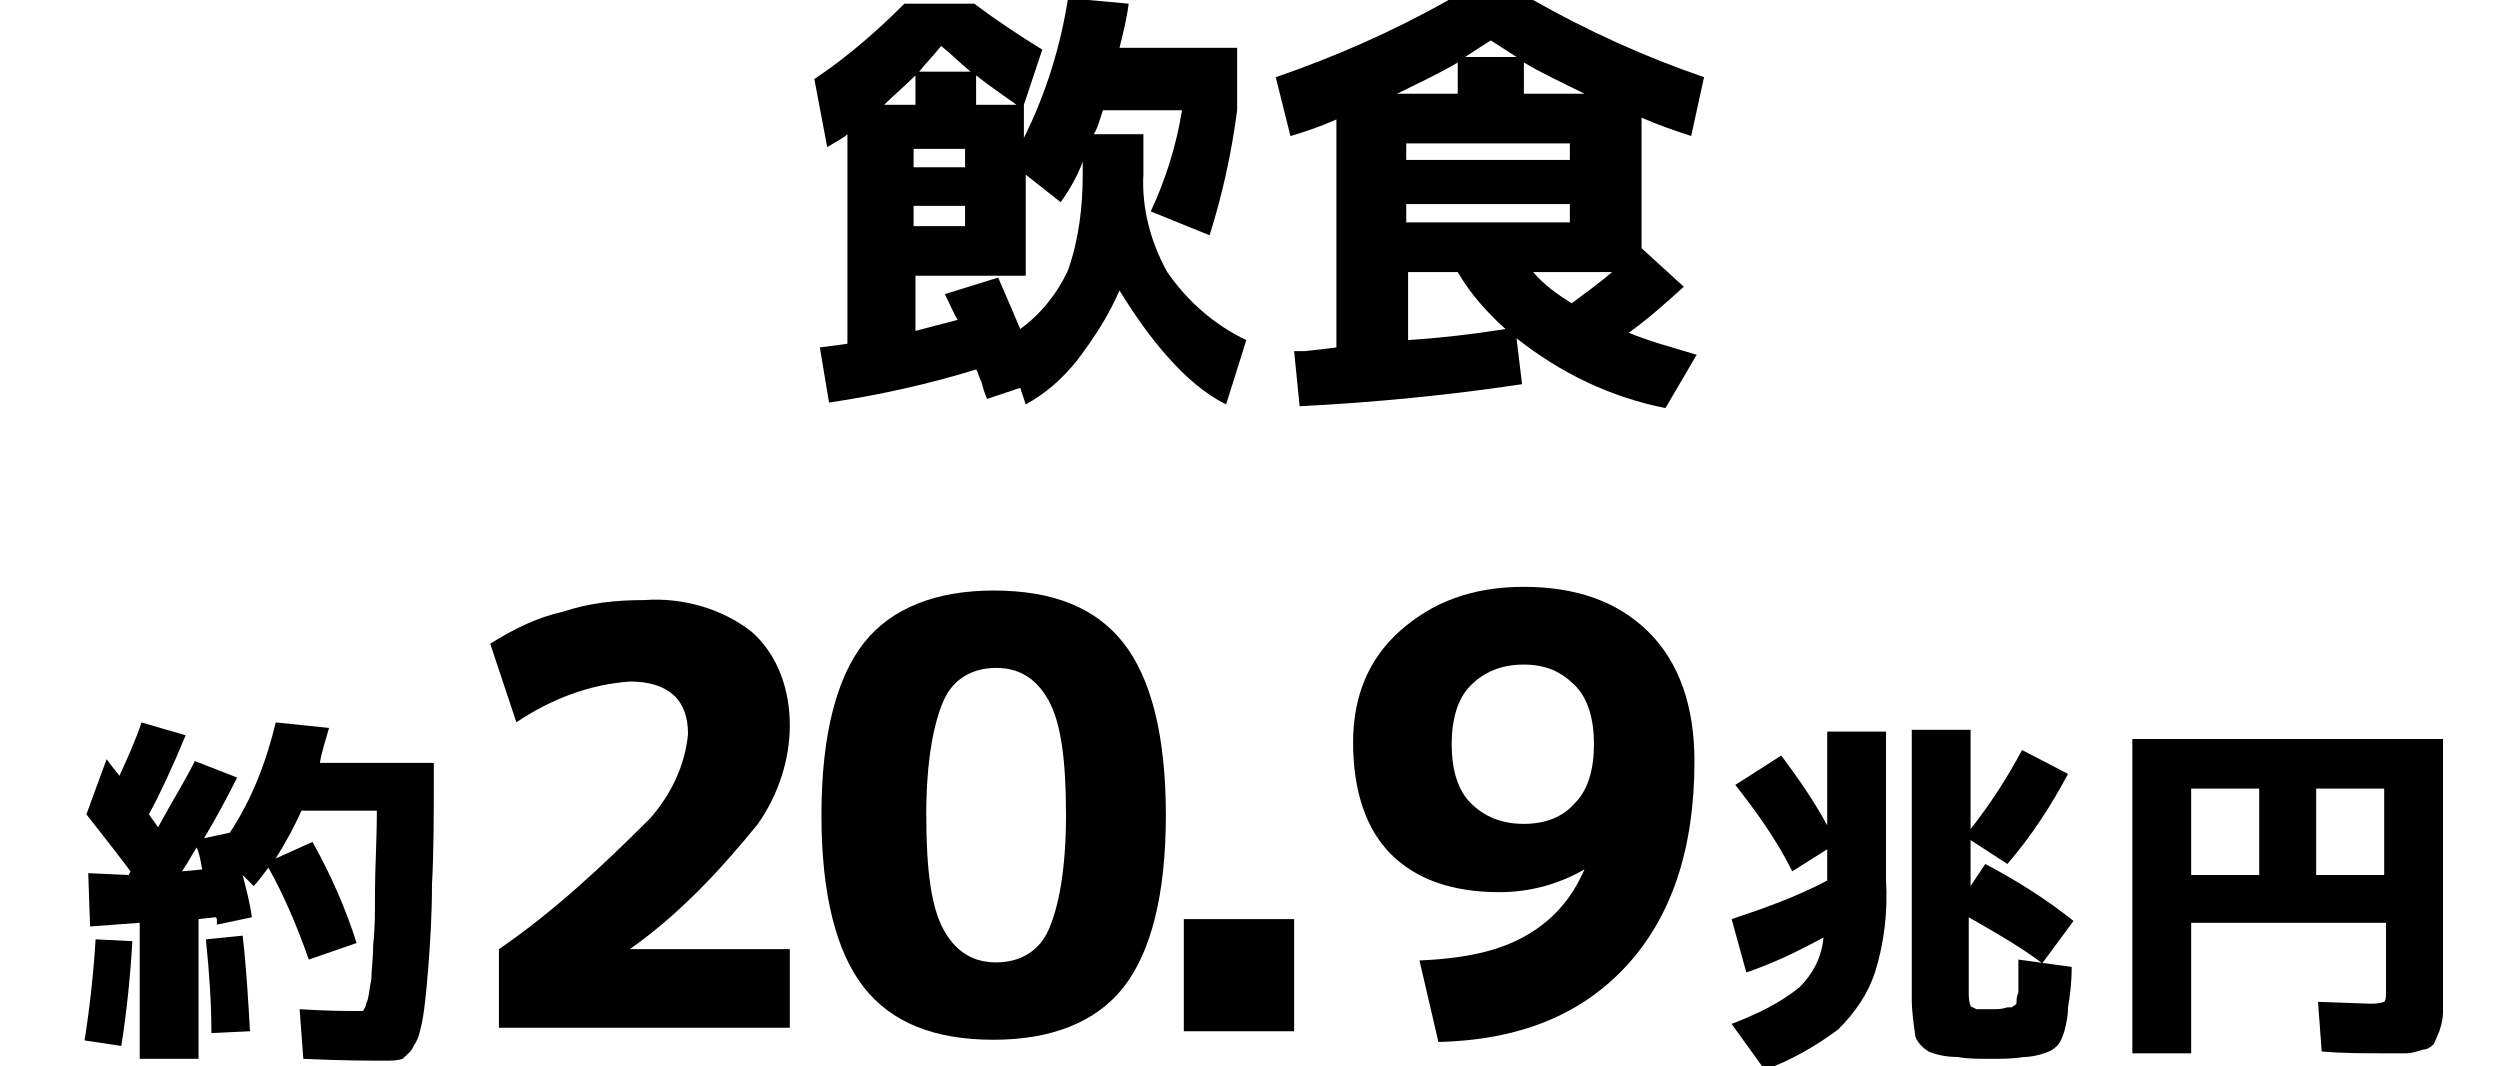
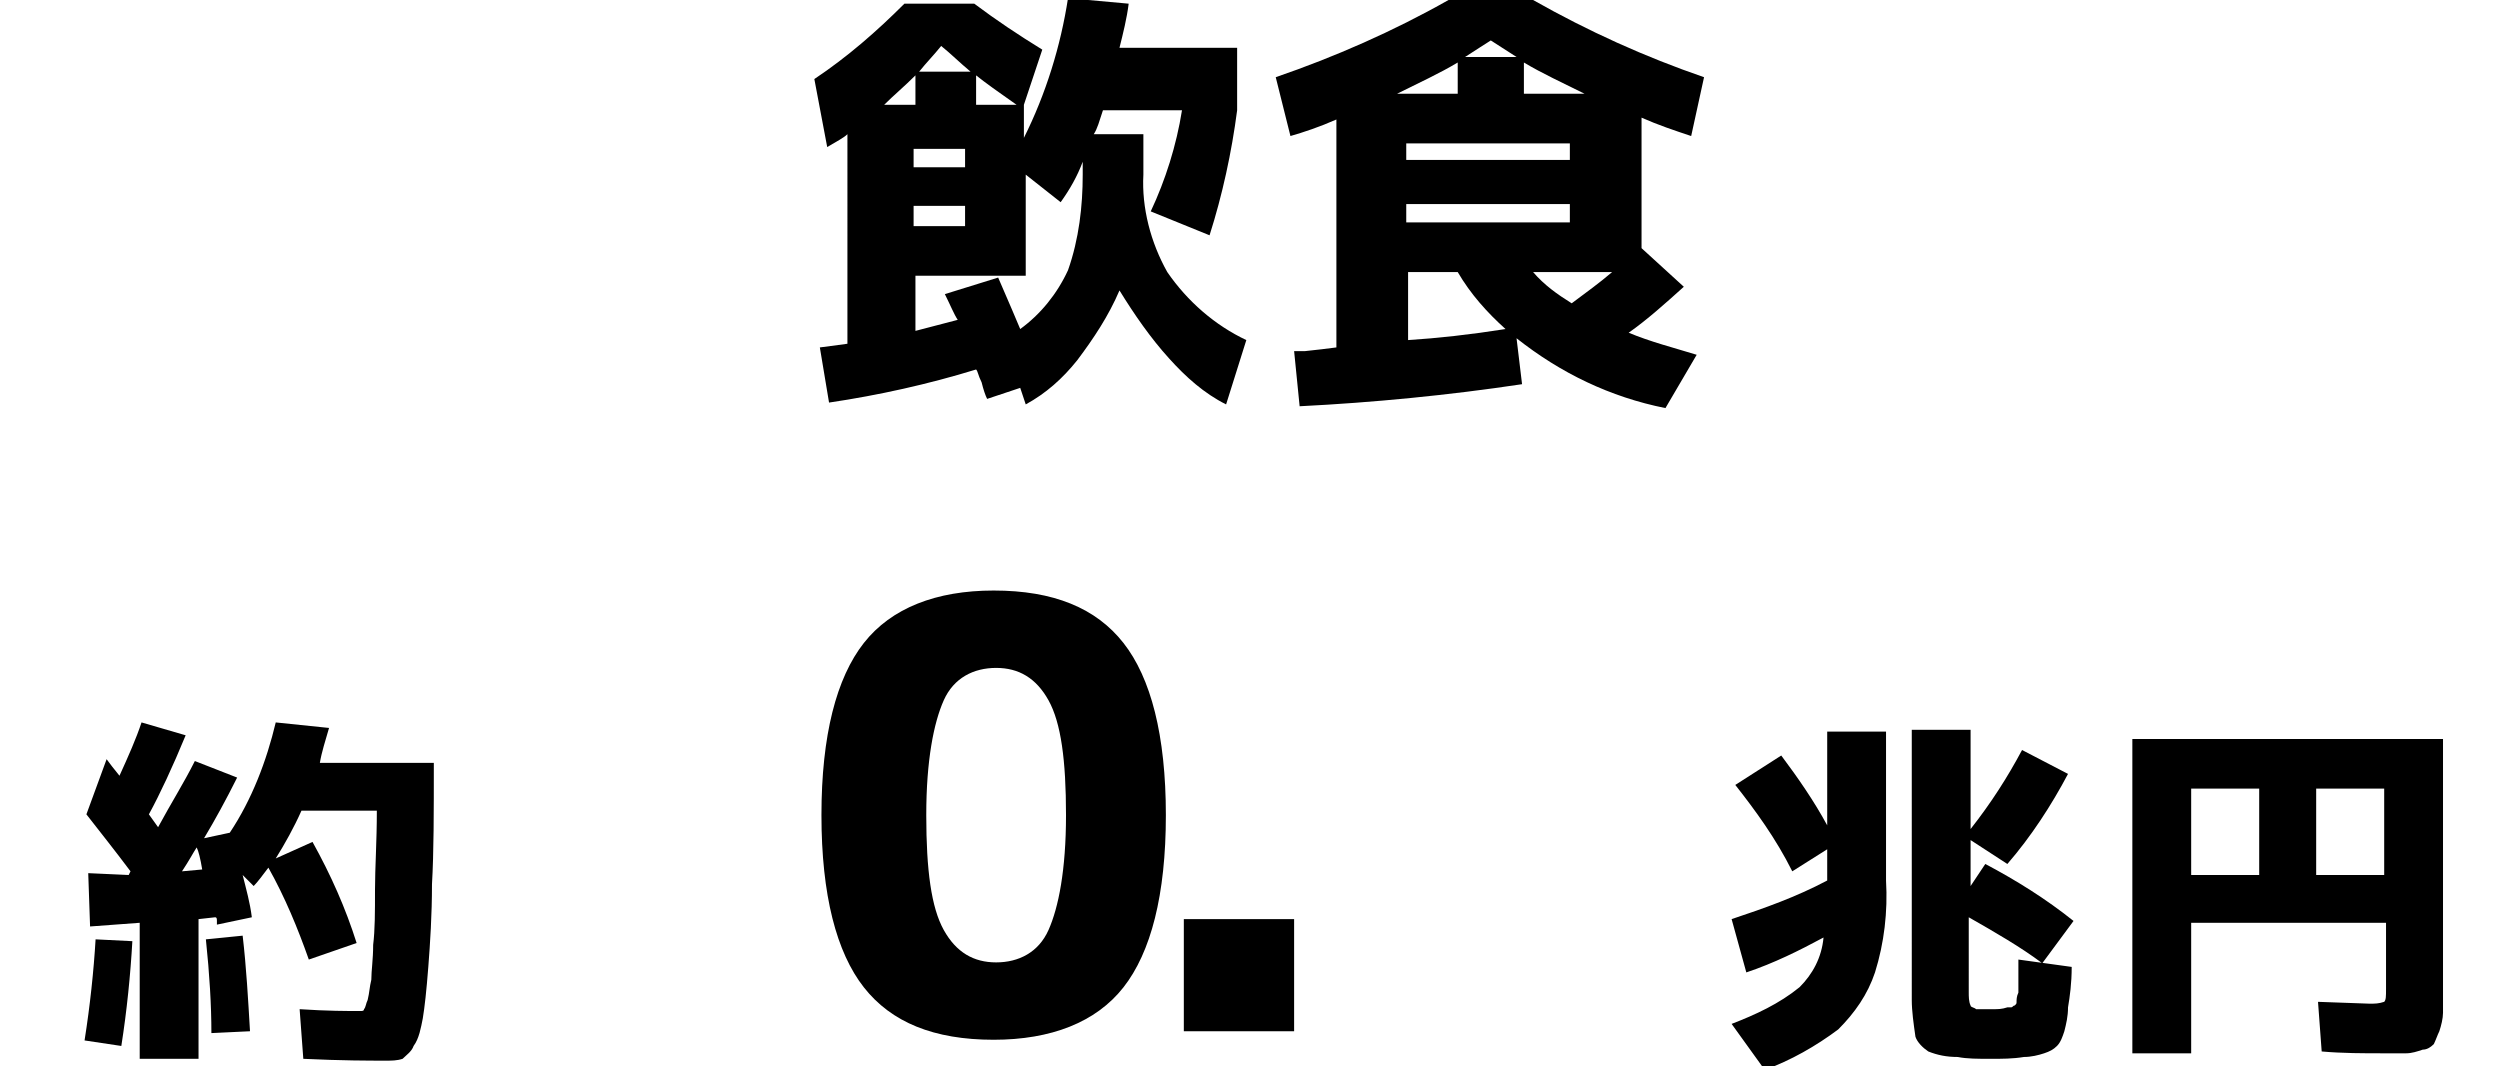
<svg xmlns="http://www.w3.org/2000/svg" xmlns:ns1="http://sodipodi.sourceforge.net/DTD/sodipodi-0.dtd" xmlns:ns2="http://www.inkscape.org/namespaces/inkscape" version="1.1" id="svg46" ns1:docname="content_information_1_6.svg" x="0px" y="0px" viewBox="0 0 136 58" style="enable-background:new 0 0 136 58;" xml:space="preserve" ns2:version="1.4 (86a8ad7, 2024-10-11)">
  <defs id="defs2" />
  <ns1:namedview bordercolor="#666666" borderopacity="1" gridtolerance="10" guidetolerance="10" id="namedview48" ns2:current-layer="svg46" ns2:cx="113.625" ns2:cy="-28.125" ns2:pagecheckerboard="true" ns2:pageopacity="0" ns2:pageshadow="2" ns2:window-height="1009" ns2:window-maximized="1" ns2:window-width="1920" ns2:window-x="-8" ns2:window-y="-8" ns2:zoom="4" objecttolerance="10" pagecolor="#ffffff" showgrid="false" ns2:showpageshadow="2" ns2:deskcolor="#d1d1d1">
	</ns1:namedview>
  <path id="path28-0" ns2:connector-curvature="0" d="M83.4,0c3,1.7,6.1,3.1,9.3,4.2L92,7.4c-0.9-0.3-1.8-0.6-2.7-1v7.1l2.3,2.1  c-1,0.9-2,1.8-3,2.5c1.2,0.5,2.4,0.8,3.7,1.2l-1.7,2.9c-3-0.6-5.7-1.9-8.1-3.8l0.3,2.5c-4,0.6-8.1,1-12.1,1.2l-0.3-3H71l0.9-0.1  l0.8-0.1V6.5c-0.9,0.4-1.8,0.7-2.5,0.9l-0.8-3.2c3.2-1.1,6.4-2.5,9.4-4.2H83.4z M79.3,3.4c-1,0.6-2.1,1.1-3.3,1.7h3.3V3.4z   M76.5,8.7h8.9V7.8h-8.9V8.7z M76.5,11.1v1h8.9v-1H76.5z M81.9,17.9c-1-0.9-1.9-1.9-2.6-3.1h-2.7v3.7C78.2,18.4,80,18.2,81.9,17.9z   M82.5,3.1l-1.4-0.9c-0.3,0.2-0.8,0.5-1.4,0.9H82.5z M86.2,5.1C85,4.5,83.9,4,82.9,3.4v1.7C82.9,5.1,86.2,5.1,86.2,5.1z M85.5,16.5  c0.8-0.6,1.5-1.1,2.2-1.7h-4.3C84,15.5,84.7,16,85.5,16.5z" />
  <path id="path30-4" ns2:connector-curvature="0" d="M4.6,56.6c0.3-1.9,0.5-3.8,0.6-5.5l2,0.1C7.1,53,6.9,55,6.6,56.9L4.6,56.6z   M4.7,44.3l1.1-3l0.3,0.4l0.4,0.5c0.5-1.1,0.9-2,1.2-2.9l2.4,0.7c-0.7,1.7-1.4,3.2-2,4.3L8.6,45c0.7-1.3,1.4-2.4,2-3.6l2.3,0.9  c-0.6,1.2-1.2,2.3-1.8,3.3l1.4-0.3c1.2-1.8,2-3.9,2.5-6l2.9,0.3c-0.2,0.7-0.4,1.3-0.5,1.9h6.2c0,2.7,0,4.9-0.1,6.6  c0,1.7-0.1,3.2-0.2,4.5s-0.2,2.2-0.3,2.8c-0.1,0.5-0.2,1.1-0.5,1.5c-0.1,0.3-0.4,0.5-0.6,0.7c-0.3,0.1-0.6,0.1-0.9,0.1  c-0.9,0-2.4,0-4.5-0.1l-0.2-2.7c1.5,0.1,2.6,0.1,3.3,0.1c0.1,0,0.2,0,0.2-0.1c0.1-0.1,0.1-0.3,0.2-0.5c0.1-0.4,0.1-0.7,0.2-1.1  c0-0.5,0.1-1.1,0.1-1.9c0.1-0.8,0.1-1.8,0.1-3s0.1-2.6,0.1-4.3h-4.1C16,45,15.5,45.9,15,46.7l2-0.9c1,1.8,1.8,3.6,2.4,5.5l-2.6,0.9  c-0.6-1.7-1.3-3.4-2.2-5c-0.3,0.4-0.6,0.8-0.8,1l-0.6-0.6c0.2,0.8,0.4,1.5,0.5,2.3l-1.9,0.4v-0.2c0-0.1,0-0.2-0.1-0.2L10.8,50v7.6  H7.6v-7.4l-2.7,0.2l-0.1-2.9L7,47.6l0.1-0.2C6.2,46.2,5.4,45.2,4.7,44.3z M11,47.3c-0.1-0.6-0.2-1-0.3-1.2c-0.2,0.3-0.4,0.7-0.8,1.3  L11,47.3z M13.6,56.1l-2.1,0.1c0-1.5-0.1-3.2-0.3-5.1l2-0.2C13.4,52.6,13.5,54.4,13.6,56.1z" />
  <path id="path36-3" ns2:connector-curvature="0" d="M64.4,56.1V50h6v6.1H64.4z" />
  <path id="path40-9" ns2:connector-curvature="0" d="M94.4,42.7l2.5-1.6c0.9,1.2,1.8,2.5,2.5,3.8v-5.1h3.2v8.1  c0.1,1.7-0.1,3.4-0.6,5c-0.4,1.2-1.1,2.2-2,3.1c-1.2,0.9-2.6,1.7-4,2.2l-1.8-2.5c1.3-0.5,2.6-1.1,3.7-2c0.7-0.7,1.2-1.6,1.3-2.7  c-1.3,0.7-2.7,1.4-4.2,1.9L94.2,50c1.8-0.6,3.5-1.2,5.2-2.1v-1.7l-1.9,1.2C96.6,45.6,95.5,44.1,94.4,42.7z M108.4,54.9  c0.3,0,0.5,0,0.8-0.1c0.1,0,0.2,0,0.2,0c0.1,0,0.1-0.1,0.2-0.1c0.1-0.1,0.1-0.1,0.1-0.2c0-0.1,0-0.3,0.1-0.5c0-0.2,0-0.4,0-0.7  s0-0.6,0-1.1l0,0l2.9,0.4c0,0.9-0.1,1.6-0.2,2.2c0,0.5-0.1,0.9-0.2,1.3c-0.1,0.3-0.2,0.6-0.4,0.8c-0.2,0.2-0.4,0.3-0.7,0.4  c-0.3,0.1-0.7,0.2-1.1,0.2c-0.6,0.1-1.2,0.1-1.8,0.1c-0.7,0-1.3,0-1.8-0.1c-0.6,0-1.1-0.1-1.6-0.3c-0.3-0.2-0.6-0.5-0.7-0.8  c-0.1-0.7-0.2-1.4-0.2-2V39.7h3.2v5.4c1.1-1.4,2-2.8,2.8-4.3l2.5,1.3c-0.9,1.7-2,3.4-3.3,4.9l-2-1.3v2.5L108,47  c1.7,0.9,3.3,1.9,4.8,3.1l-1.7,2.3c-1.2-0.9-2.6-1.7-4-2.5V54c0,0.2,0,0.5,0.1,0.7c0,0.1,0.2,0.1,0.3,0.2  C107.8,54.9,108.1,54.9,108.4,54.9L108.4,54.9z" />
  <path id="path42-2" ns2:connector-curvature="0" d="M116,40.2h16.9v13.5c0,0.6,0,1.1,0,1.4c0,0.3-0.1,0.7-0.2,1  c-0.1,0.2-0.2,0.5-0.3,0.7c-0.2,0.2-0.4,0.3-0.6,0.3c-0.3,0.1-0.6,0.2-0.9,0.2c-0.3,0-0.8,0-1.3,0c-1,0-2.2,0-3.3-0.1l-0.2-2.7  l2.8,0.1c0.3,0,0.5,0,0.8-0.1c0.1-0.1,0.1-0.3,0.1-0.7v-3.6h-10.6v7.1H116V40.2z M122.9,42.9h-3.7v4.7h3.7V42.9z M126,42.9v4.7h3.7  v-4.7H126z" />
  <path id="path26-8" ns2:connector-curvature="0" d="M67.8,18.5L66.7,22c-1.2-0.6-2.2-1.5-3.1-2.5c-1-1.1-1.9-2.4-2.7-3.7  c-0.6,1.4-1.4,2.6-2.3,3.8c-0.8,1-1.7,1.8-2.8,2.4l-0.3-0.9l-1.8,0.6c-0.1-0.2-0.2-0.5-0.3-0.9c-0.2-0.4-0.2-0.6-0.3-0.7  c-2.6,0.8-5.3,1.4-8,1.8l-0.5-3l1.5-0.2V7.3C45.9,7.5,45.5,7.7,45,8l-0.7-3.7c1.8-1.2,3.4-2.6,4.9-4.1H53c1.2,0.9,2.4,1.7,3.7,2.5  l-1,3v1.8c1.2-2.4,2-5,2.4-7.6l3.3,0.3c-0.1,0.8-0.3,1.6-0.5,2.4h6.4V6c-0.3,2.3-0.8,4.6-1.5,6.8l-3.2-1.3C63.4,9.8,64,7.9,64.3,6  H60c-0.2,0.6-0.3,1-0.5,1.3h2.7v2.2c-0.1,1.8,0.4,3.7,1.3,5.3C64.6,16.4,66.1,17.7,67.8,18.5z M48.1,5.7h1.7V4.1  C49.2,4.7,48.6,5.2,48.1,5.7z M49.7,9.1h2.8v-1h-2.8V9.1z M51.4,16l2.9-0.9c0.6,1.4,1,2.3,1.2,2.8c1.1-0.8,2-1.9,2.6-3.2  c0.6-1.7,0.8-3.5,0.8-5.2V8.8c-0.3,0.8-0.7,1.5-1.2,2.2l-1.9-1.5V15h-6v3l2.3-0.6C51.9,17.1,51.7,16.6,51.4,16z M49.7,11.2v1.1h2.8  v-1.1H49.7z M52.8,3.9c-0.6-0.5-1.1-1-1.6-1.4C50.8,3,50.4,3.4,50,3.9H52.8z M53.1,4.1v1.6h2.2C54.3,5,53.6,4.5,53.1,4.1L53.1,4.1z" />
  <path d="M 46.995,34.976 C 48.489,33.075 50.933,32.125 54.055,32.125 c 3.258,0 5.566,0.95 7.06,2.851 1.493,1.901 2.308,5.023 2.308,9.368 0,4.344 -0.815,7.467 -2.308,9.368 -1.493,1.901 -3.937,2.851 -7.06,2.851 -3.258,0 -5.566,-0.95 -7.06,-2.851 -1.493,-1.901 -2.308,-5.023 -2.308,-9.368 0,-4.344 0.815,-7.467 2.308,-9.368 z m 4.344,15.613 c 0.679,1.222 1.629,1.765 2.851,1.765 1.222,0 2.308,-0.543 2.851,-1.765 0.543,-1.222 0.95,-3.258 0.95,-6.245 0,-2.987 -0.272,-5.023 -0.95,-6.245 -0.679,-1.222 -1.629,-1.765 -2.851,-1.765 -1.222,0 -2.308,0.543 -2.851,1.765 -0.543,1.222 -0.95,3.258 -0.95,6.245 0,2.987 0.272,5.023 0.95,6.245 z" id="path3-1" style="stroke-width:1.358" />
-   <path id="path52" ns2:connector-curvature="0" d="m 27.142,51.634 c 3.007,-2.057 5.697,-4.589 8.229,-7.121 1.108,-1.266 1.899,-2.848 2.057,-4.589 0,-1.899 -1.108,-2.848 -3.165,-2.848 -2.215,0.158 -4.273,0.949 -6.172,2.215 l -1.424,-4.273 c 1.266,-0.791 2.532,-1.424 3.956,-1.741 1.424,-0.475 2.848,-0.633 4.431,-0.633 2.057,-0.158 4.273,0.475 5.855,1.741 1.424,1.266 2.057,3.165 2.057,5.064 0,1.899 -0.633,3.798 -1.741,5.38 -2.057,2.532 -4.273,4.906 -6.963,6.805 v 0 h 8.704 v 4.273 H 27.142 Z" style="stroke-width:1.582" />
-   <path d="m 77.219,52.248 c 2.476,-0.103 4.333,-0.516 5.778,-1.341 1.444,-0.825 2.476,-1.96 3.198,-3.611 v 0 c -1.444,0.825 -2.992,1.238 -4.643,1.238 -2.579,0 -4.539,-0.722 -5.881,-2.063 -1.341,-1.341 -2.063,-3.405 -2.063,-6.087 0,-2.476 0.825,-4.539 2.579,-6.087 1.754,-1.548 3.92,-2.373 6.706,-2.373 2.889,0 5.159,0.825 6.809,2.476 1.651,1.651 2.476,4.024 2.476,7.016 0,4.746 -1.238,8.46 -3.714,11.142 -2.476,2.682 -5.881,4.024 -10.214,4.127 z m 5.674,-16.095 c -1.238,0 -2.167,0.413 -2.889,1.135 -0.722,0.722 -1.032,1.857 -1.032,3.198 0,1.341 0.31,2.476 1.032,3.198 0.722,0.722 1.651,1.135 2.889,1.135 1.238,0 2.167,-0.413 2.786,-1.135 0.722,-0.722 1.032,-1.857 1.032,-3.198 0,-1.341 -0.31,-2.476 -1.032,-3.198 -0.722,-0.722 -1.548,-1.135 -2.786,-1.135 z" id="path2-2" style="stroke-width:1.032" />
</svg>